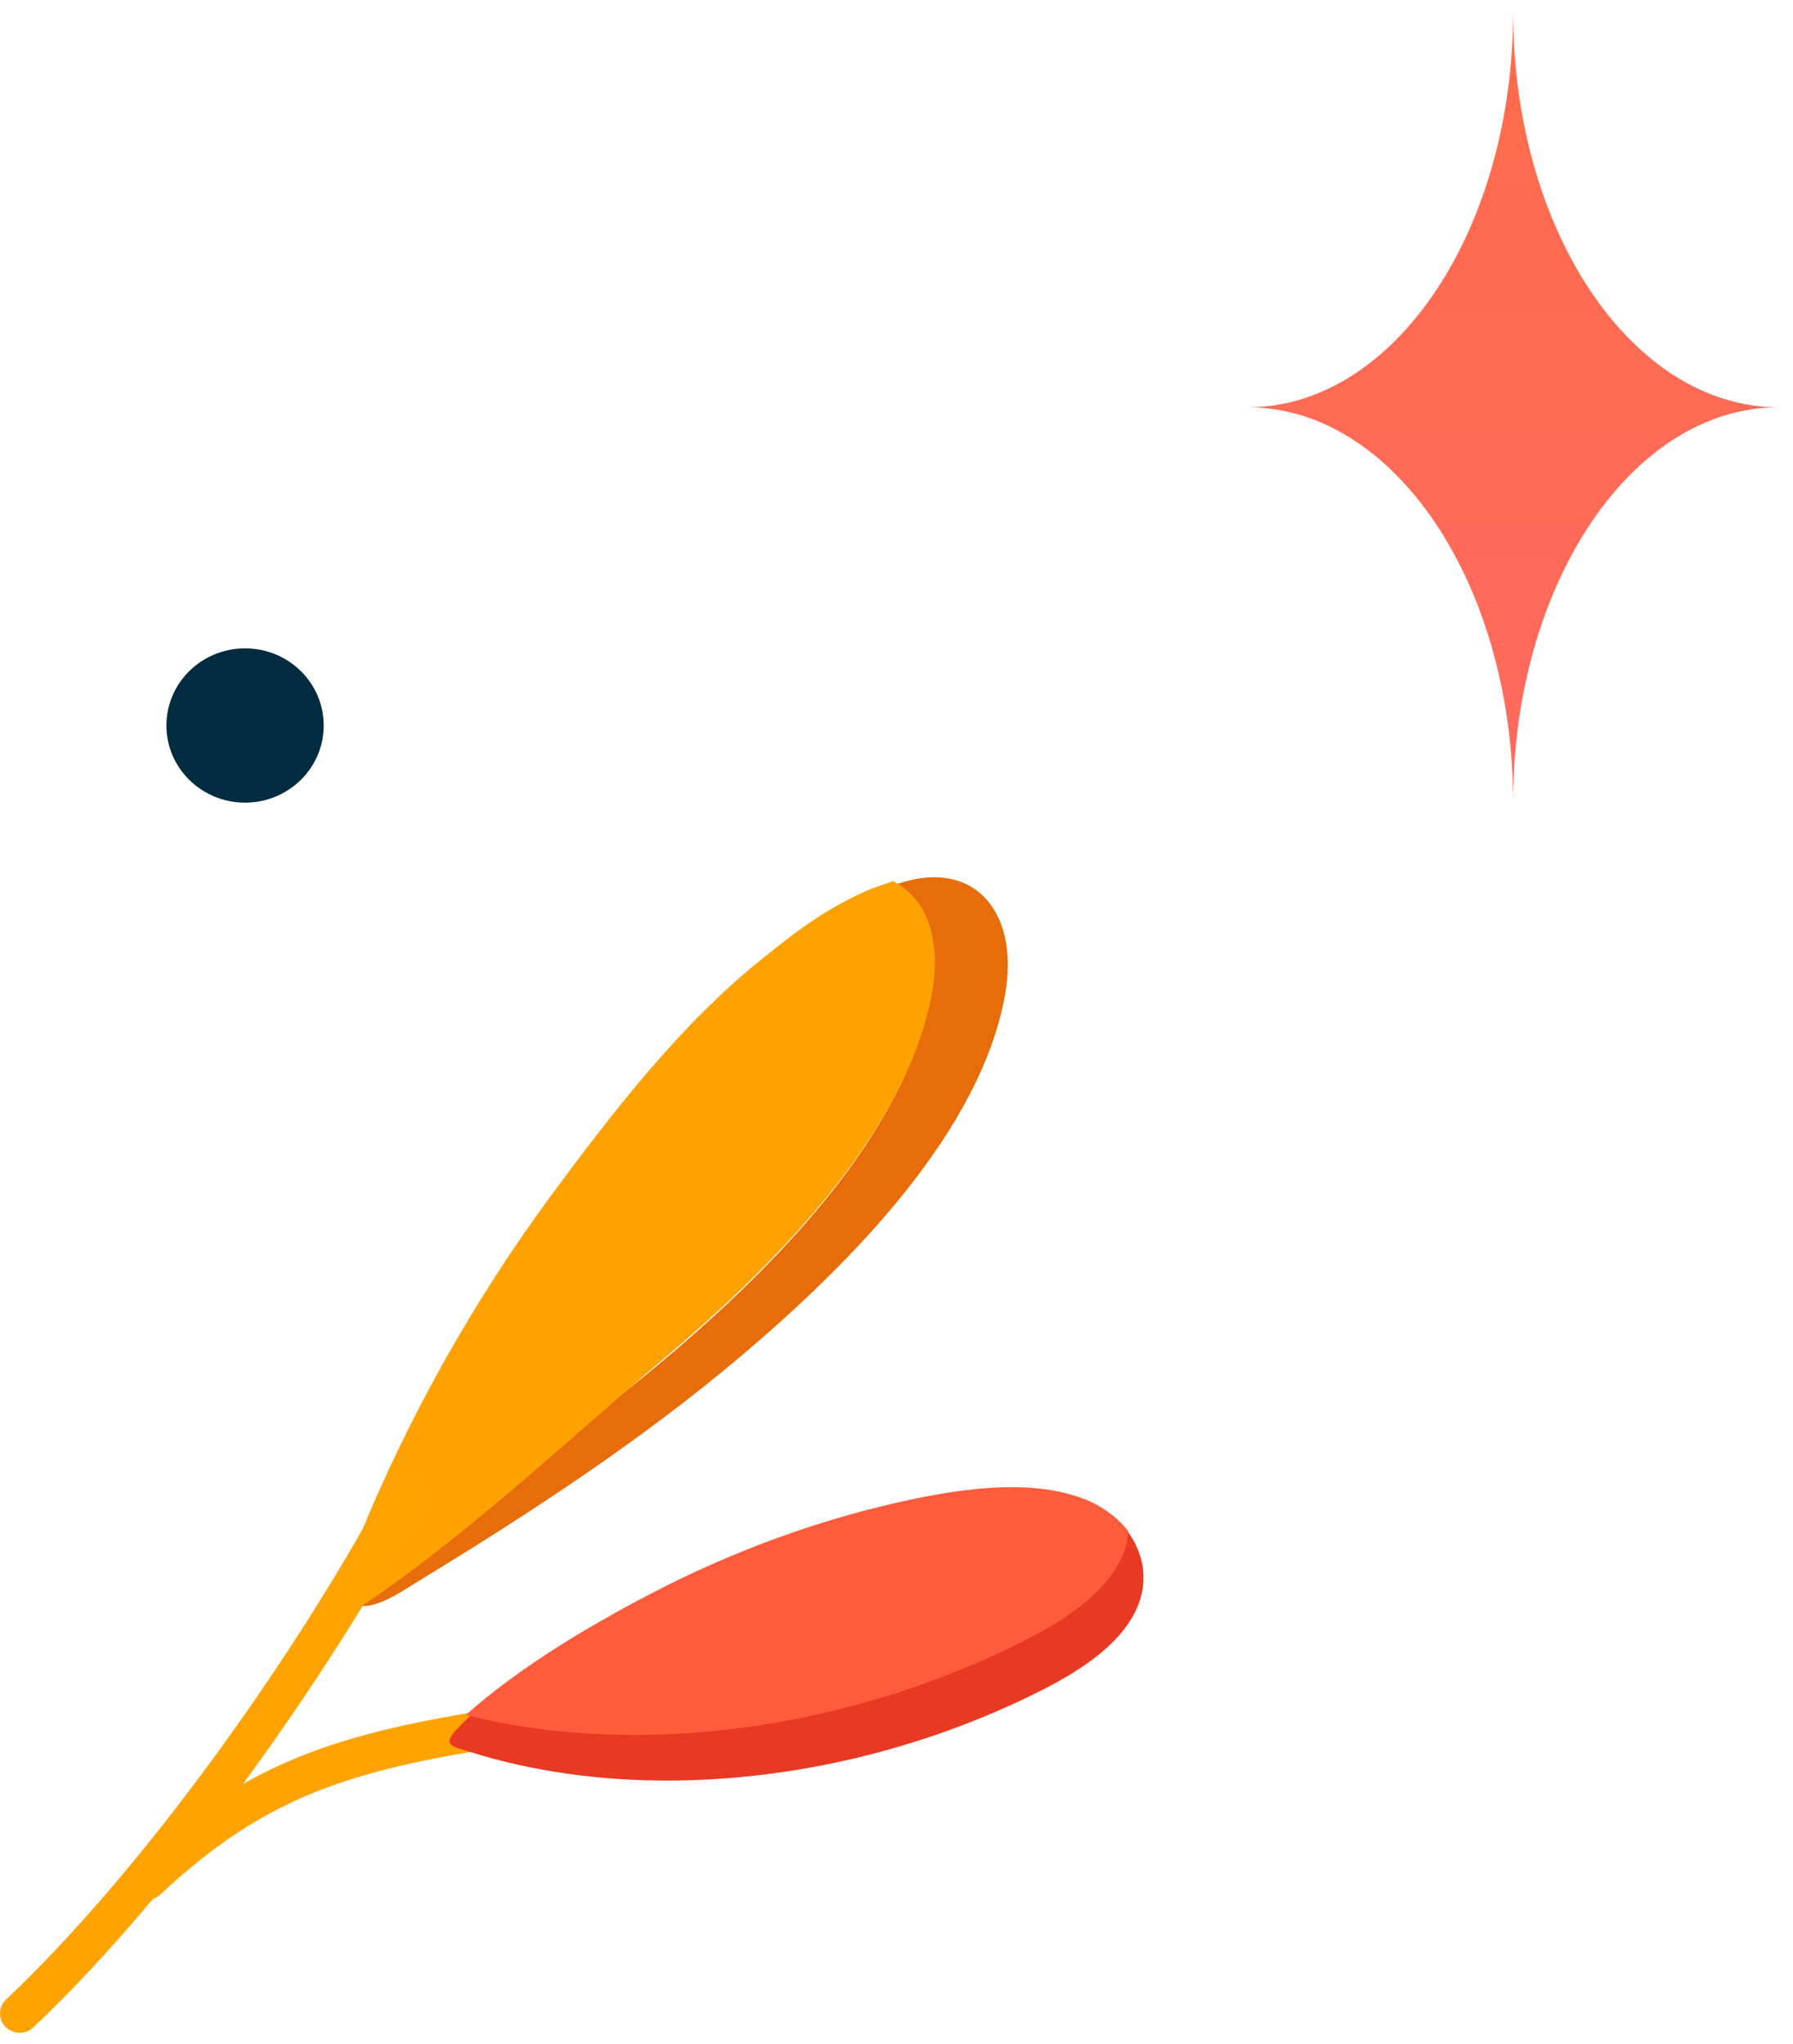
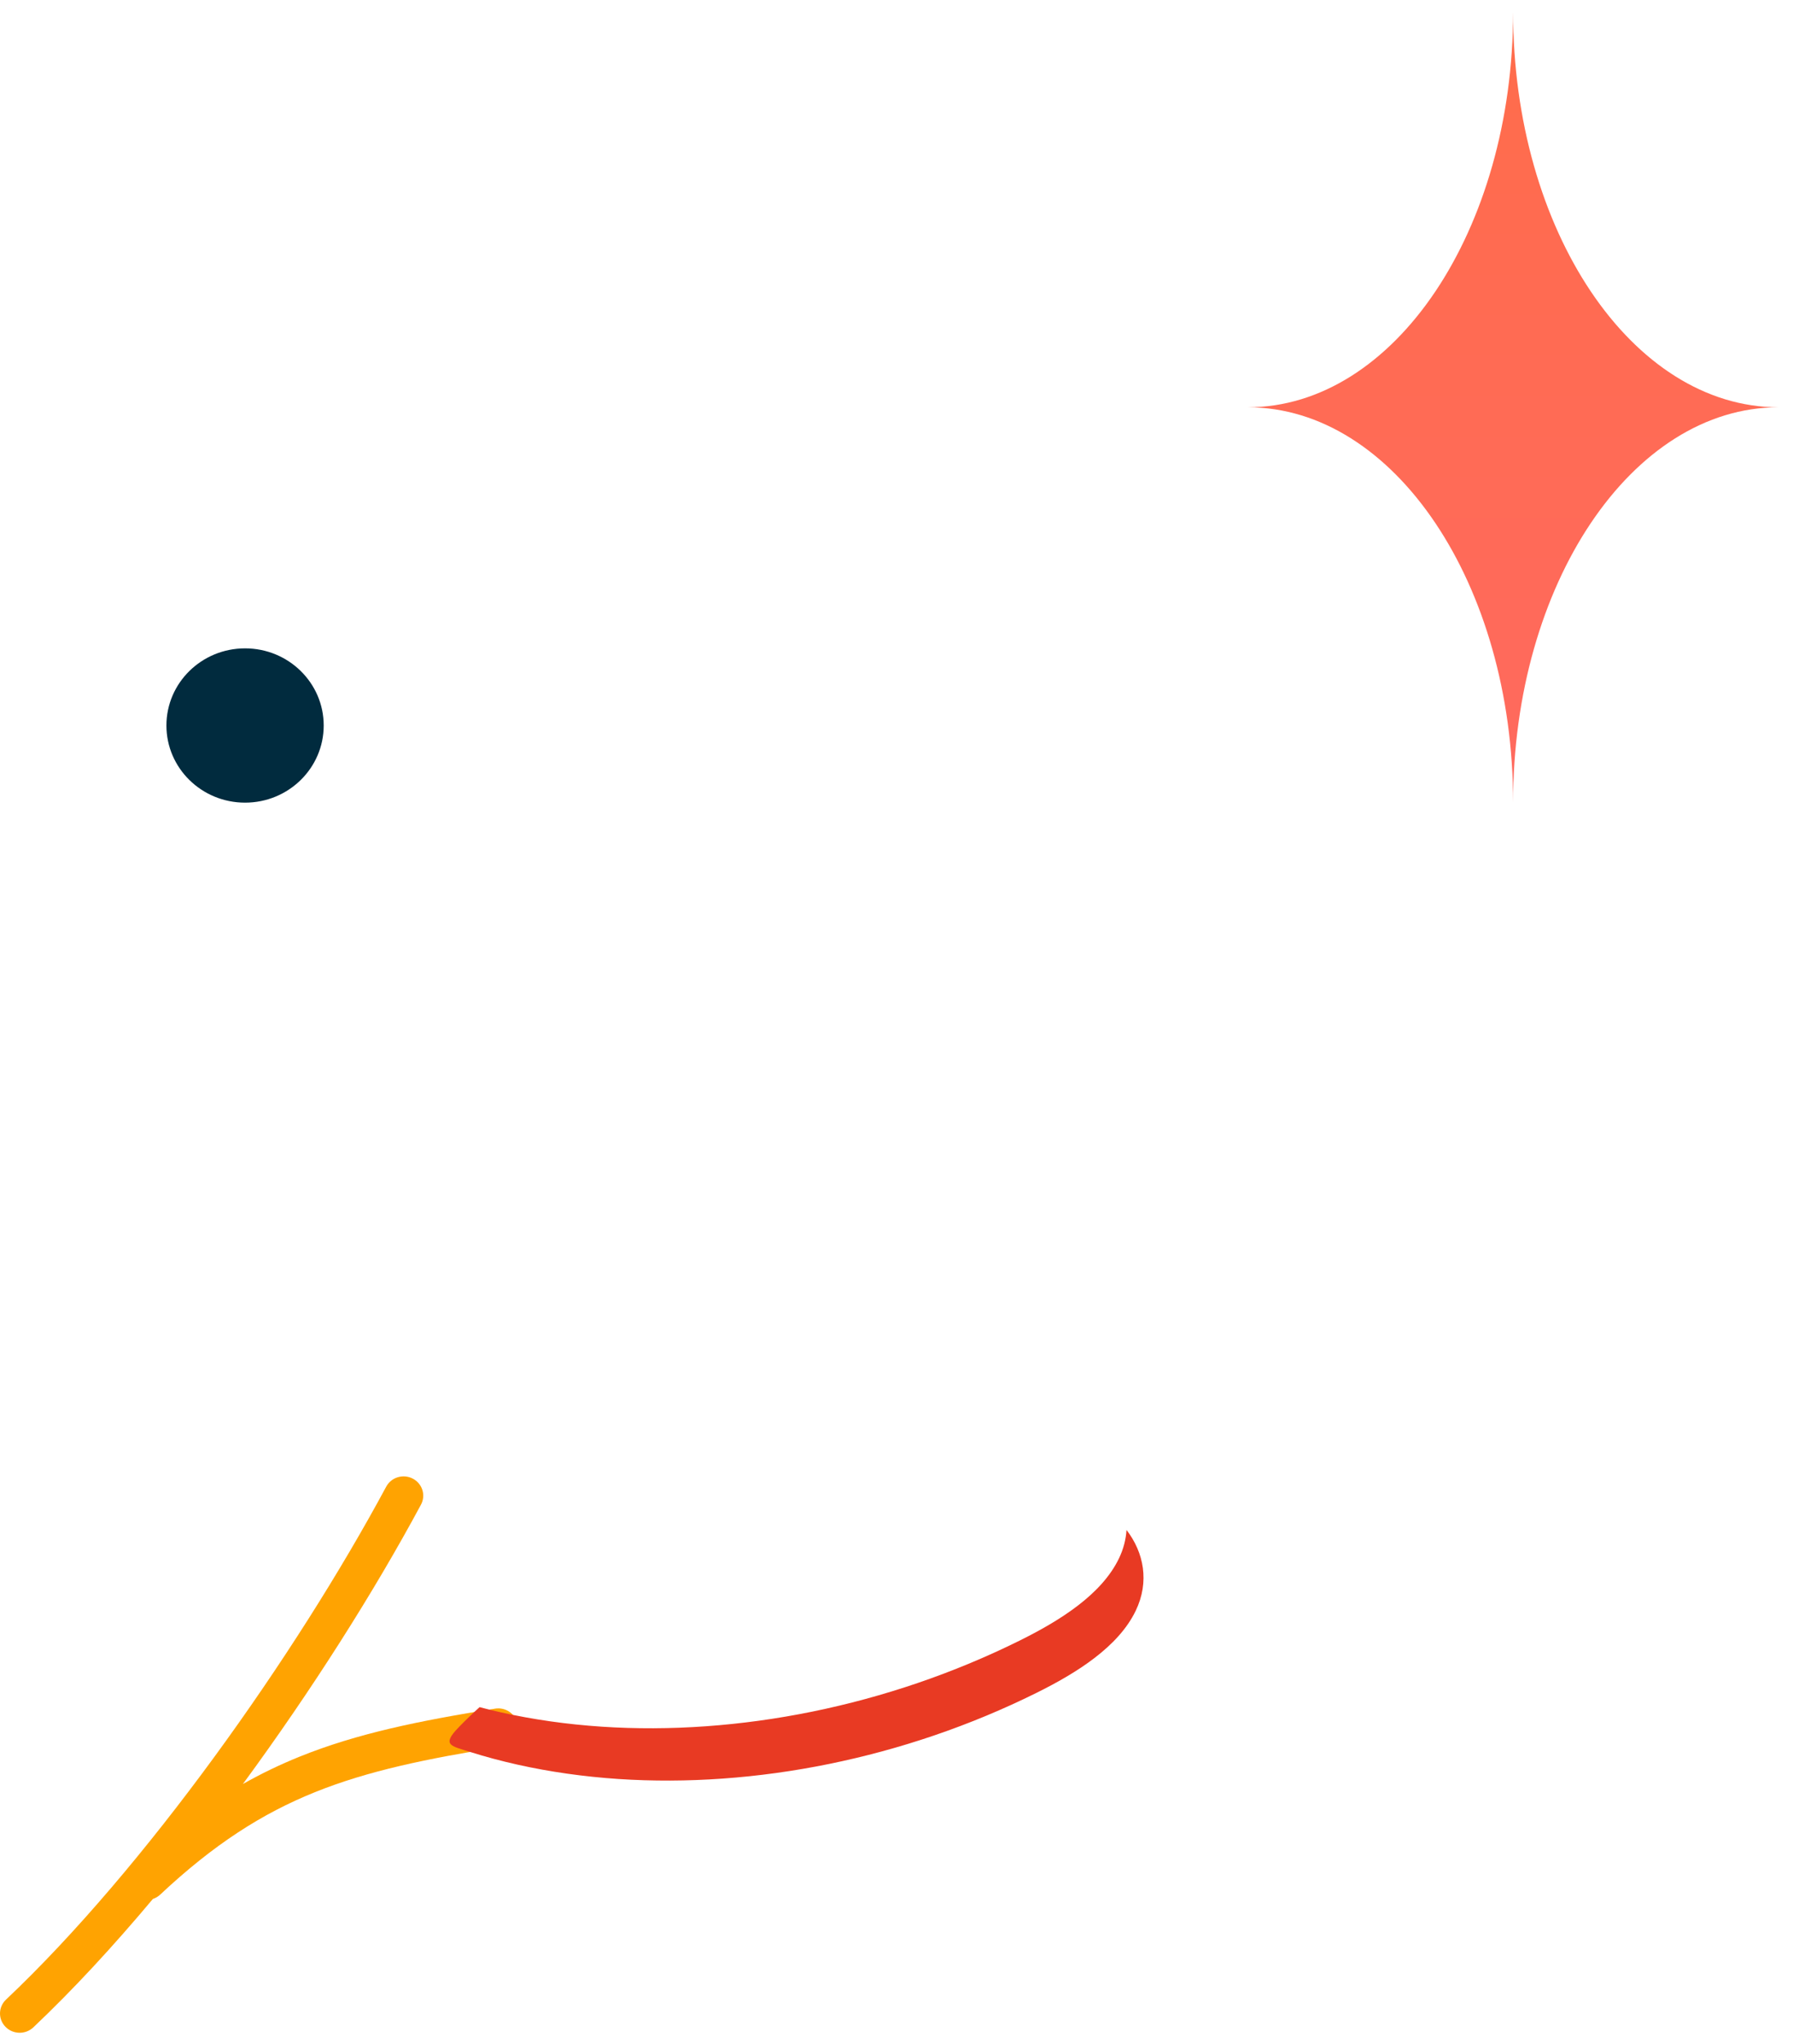
<svg xmlns="http://www.w3.org/2000/svg" width="93" height="106" viewBox="0 0 93 106" fill="none">
-   <path d="M46.188 45.968C47.897 46.781 48.724 48.927 48.22 51.718C46.954 58.736 40.392 65.497 34.456 70.501C29.313 74.836 23.613 78.568 17.855 82.074C17.84 82.415 17.915 82.726 18.139 82.961C18.99 83.854 20.741 82.568 21.737 81.962C27.505 78.451 33.215 74.714 38.364 70.372C44.301 65.368 50.864 58.604 52.128 51.588C52.933 47.134 50.351 44.31 46.19 45.965L46.188 45.968Z" fill="#E66D0A" />
-   <path d="M48.346 51.47C48.85 48.664 48.021 46.507 46.308 45.69C45.792 45.875 45.297 46.034 45.003 46.163C42.594 47.221 40.958 48.58 39.698 49.579C35.332 53.035 31.717 57.755 28.67 61.872C24.492 67.524 21.135 73.581 18.615 79.752C18.363 80.369 17.401 83.43 17.371 84.163C23.144 80.64 29.388 74.708 34.544 70.351C40.496 65.322 47.076 58.523 48.343 51.471L48.346 51.47Z" fill="#FEA202" />
  <path d="M21.835 78.018C22.098 77.529 21.907 76.925 21.409 76.667C20.911 76.409 20.294 76.596 20.032 77.085C15.328 85.828 7.509 96.881 0.313 103.68C-0.093 104.063 -0.105 104.696 0.286 105.094C0.677 105.492 1.322 105.504 1.728 105.121C3.779 103.182 5.873 100.916 7.929 98.463C8.066 98.418 8.195 98.343 8.307 98.239C11.091 95.628 13.594 94.031 16.329 92.928C19.083 91.818 22.115 91.19 26.008 90.568C26.563 90.479 26.941 89.965 26.85 89.42C26.759 88.875 26.235 88.505 25.68 88.594C21.762 89.22 18.536 89.876 15.553 91.079C14.542 91.487 13.564 91.955 12.599 92.502C16.17 87.642 19.411 82.524 21.835 78.018Z" fill="#FFA301" />
  <path d="M58.039 80.804C57.138 82.679 54.981 84.028 52.893 85.063C46.026 88.469 38.293 89.998 31.207 89.529C29.411 89.41 27.657 89.161 25.969 88.784C25.6 88.702 25.237 88.612 24.876 88.516C24.492 88.862 24.125 89.216 23.777 89.576C22.889 90.497 23.394 90.526 24.399 90.844C25.193 91.096 26.006 91.31 26.837 91.497C28.526 91.874 30.282 92.122 32.075 92.242C39.162 92.711 46.895 91.184 53.761 87.776C55.847 86.742 58.007 85.392 58.908 83.517C59.63 82.017 59.331 80.498 58.431 79.33C58.399 79.815 58.276 80.312 58.039 80.804Z" fill="#E83A23" />
-   <path d="M30.629 89.893C37.869 90.309 45.785 88.71 52.826 85.222C54.965 84.164 57.182 82.787 58.116 80.89C58.363 80.389 58.49 79.891 58.526 79.402C57.946 78.656 57.116 78.052 56.143 77.69C53.642 76.761 50.476 77.087 47.475 77.706C42.757 78.68 38.077 80.377 33.72 82.652C30.488 84.338 26.903 86.475 24.161 88.923C24.529 89.015 24.903 89.104 25.276 89.185C27 89.552 28.794 89.788 30.626 89.894L30.629 89.893Z" fill="#FF5C3D" />
  <path d="M16.79 37.618C16.79 39.827 14.964 41.618 12.711 41.618C10.458 41.618 8.632 39.827 8.632 37.618C8.632 35.408 10.458 33.618 12.711 33.618C14.964 33.618 16.79 35.408 16.79 37.618Z" fill="#012B3E" />
  <path d="M78.482 41.618C78.482 30.295 72.318 21.118 64.716 21.118C72.32 21.118 78.482 11.938 78.482 0.618C78.482 11.94 84.646 21.118 92.248 21.118C84.644 21.118 78.482 30.297 78.482 41.618Z" fill="url(#paint0_linear_2348_12409)" />
  <defs>
    <linearGradient id="paint0_linear_2348_12409" x1="46.124" y1="105.4" x2="46.124" y2="0.618" gradientUnits="userSpaceOnUse">
      <stop stop-color="#FE667D" />
      <stop offset="1" stop-color="#FF6C4B" />
    </linearGradient>
  </defs>
</svg>